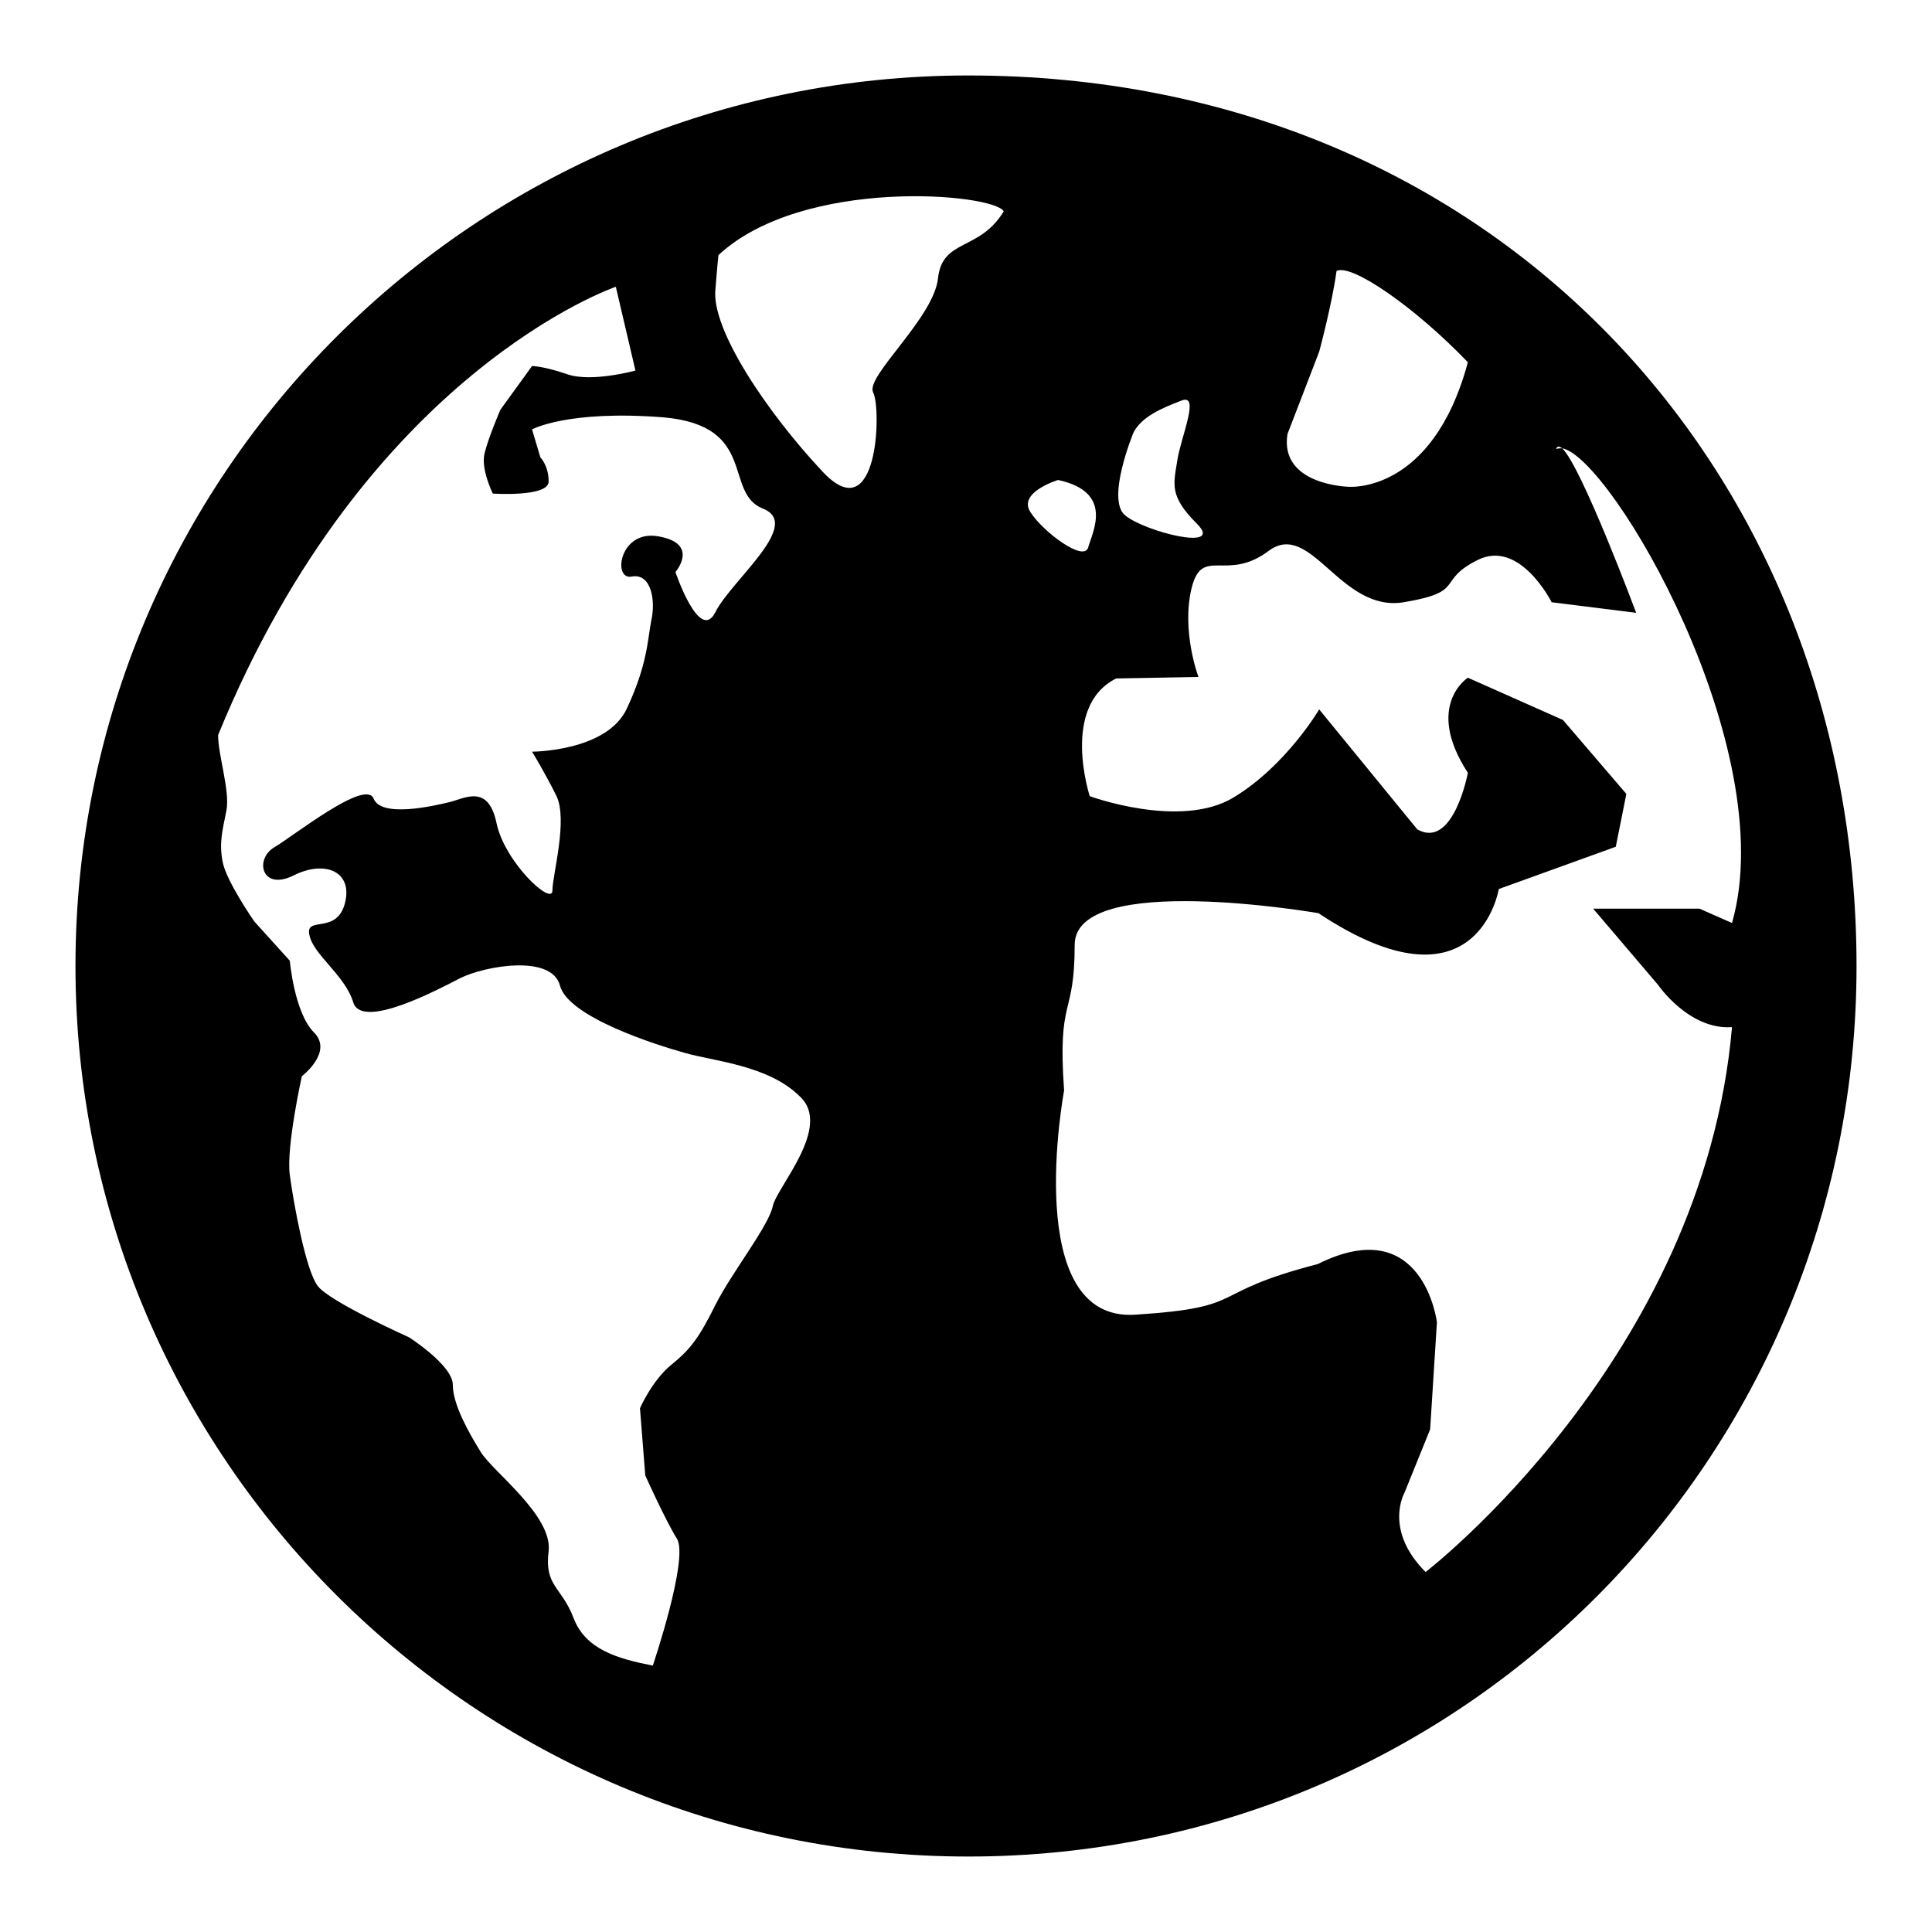
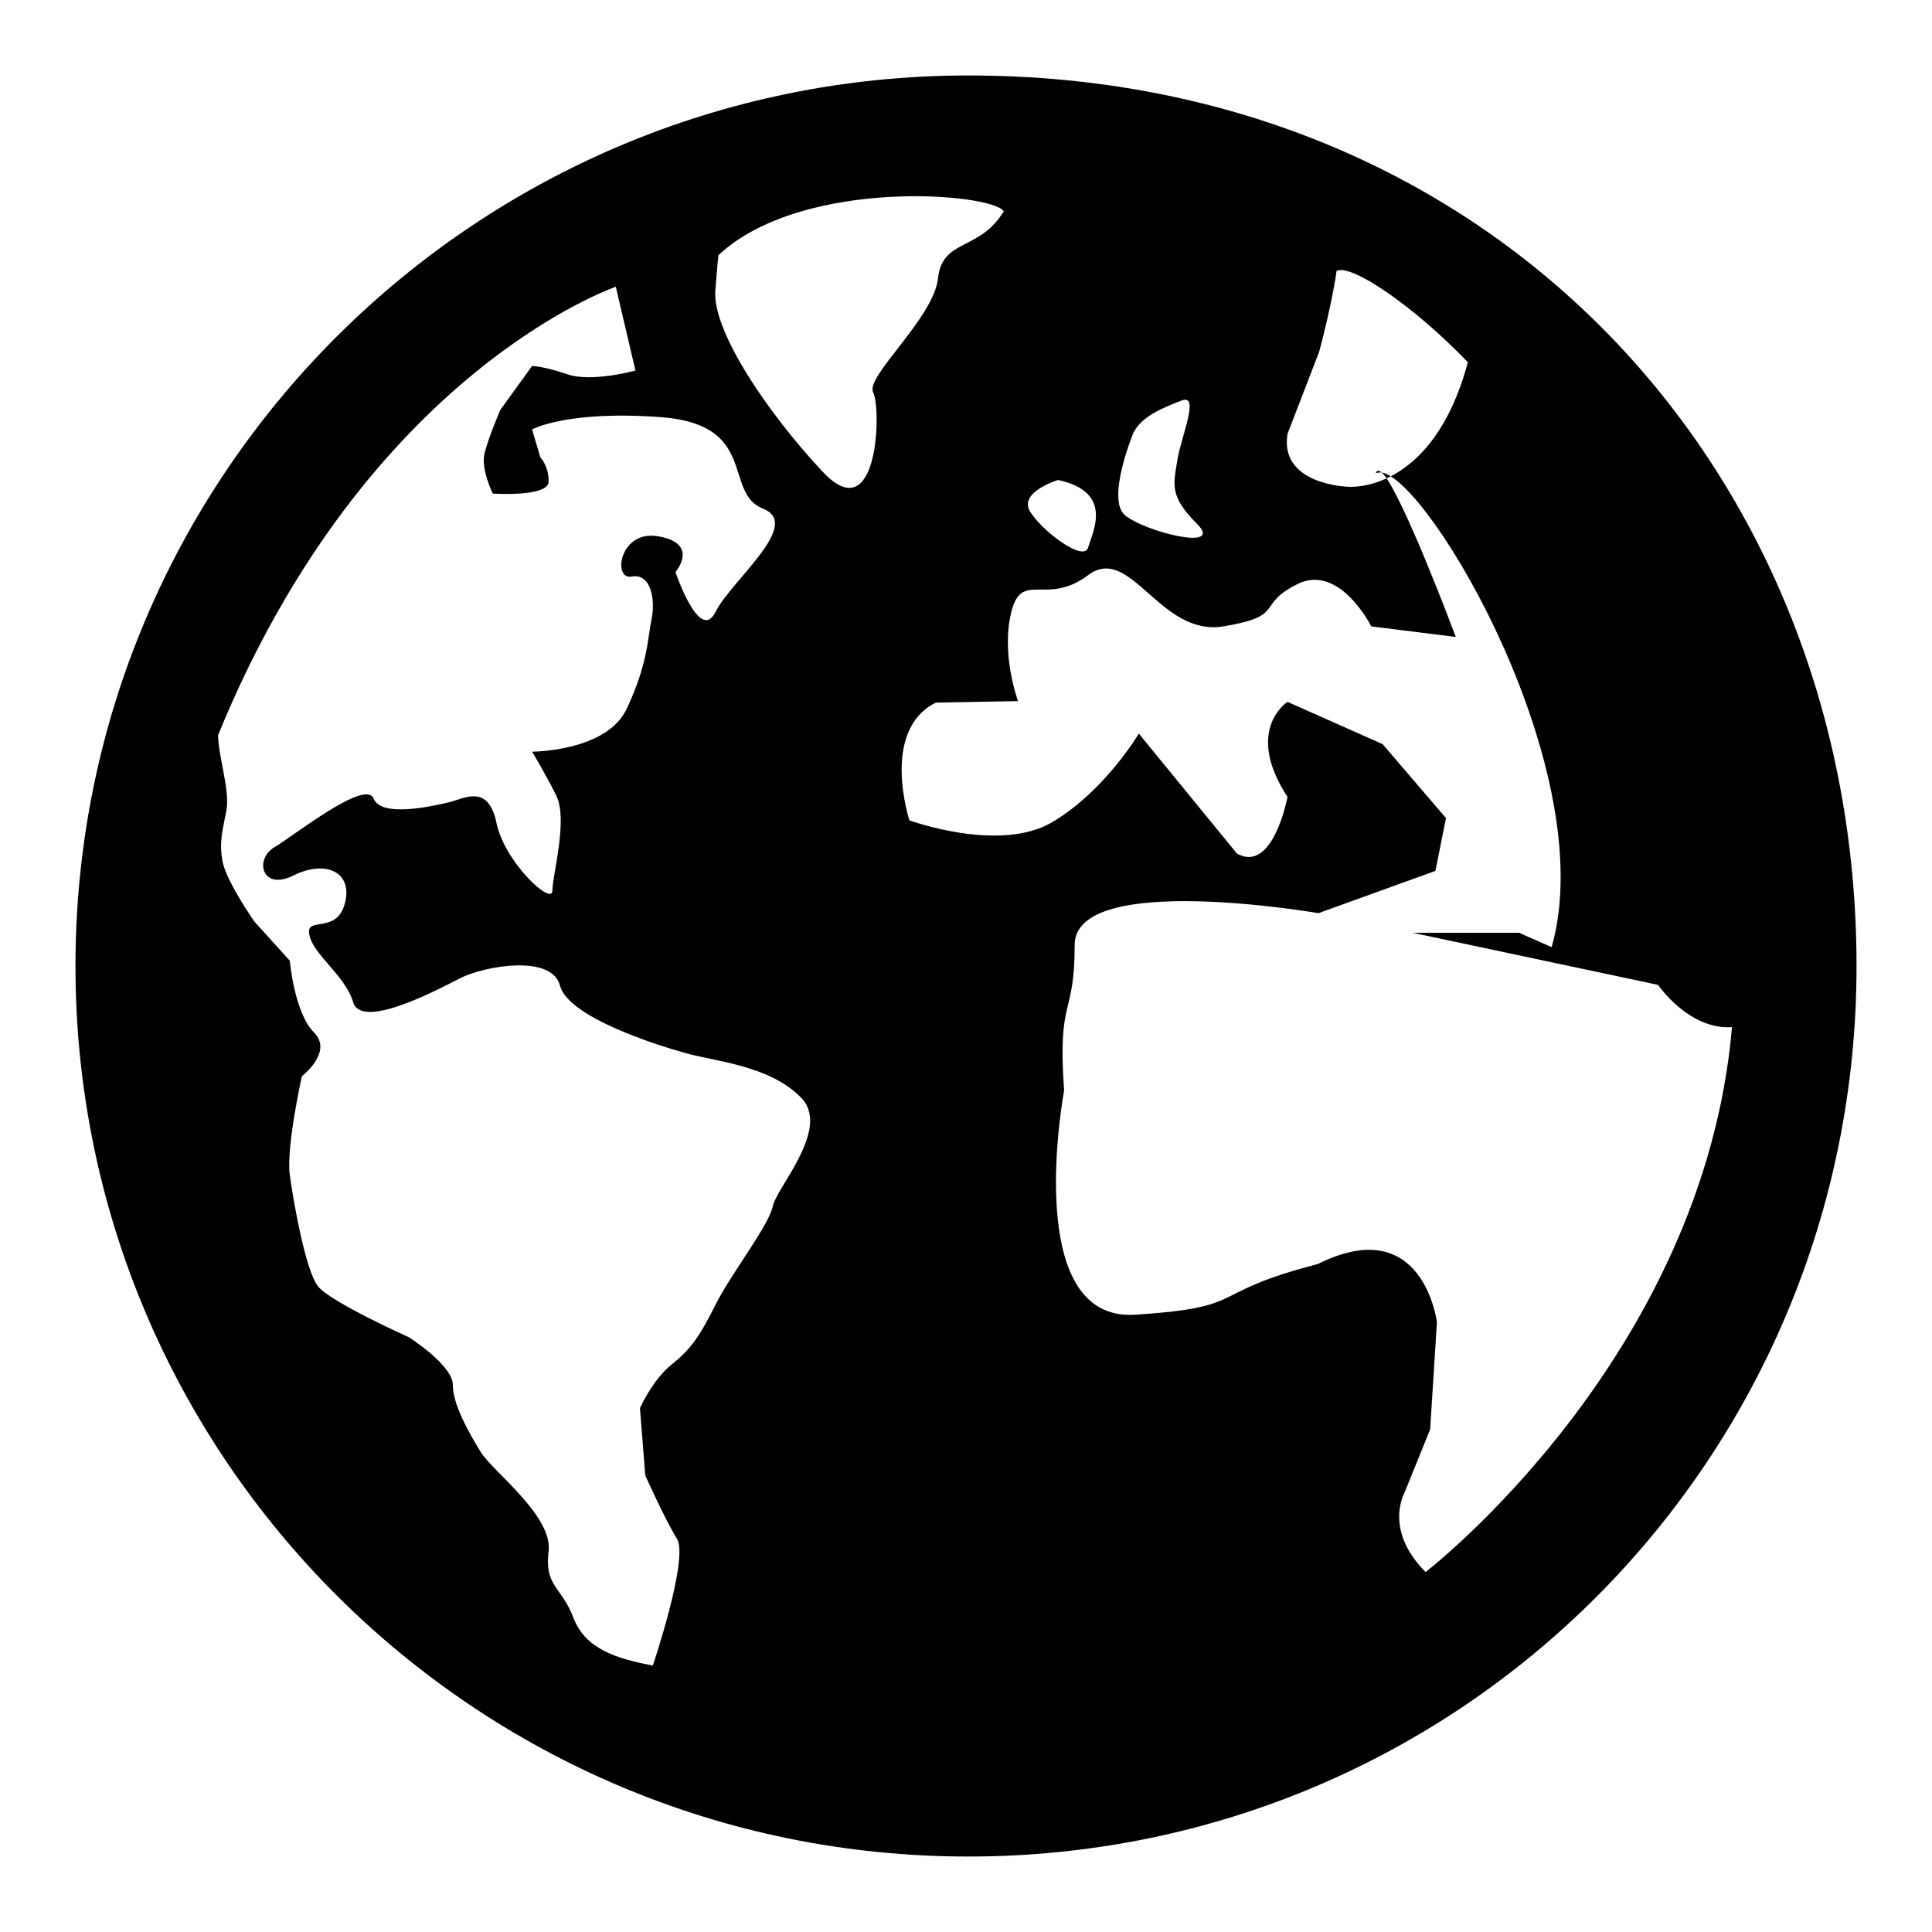
<svg xmlns="http://www.w3.org/2000/svg" version="1.1" x="0px" y="0px" viewBox="0 0 256 256" enable-background="new 0 0 256 256" xml:space="preserve">
  <g>
    <g>
-       <path fill="#000000" d="M128.3,10C63,10,10,62.8,10,128c0,65.2,53,118,118.3,118c65.4,0,117.7-52.8,117.7-118C246,62.8,198.2,10,128.3,10L128.3,10z M170.6,57.5l4.2-10.9c0,0,1.7-6.3,2.3-10.7c2-1,10.4,4.8,17.4,12.1c-4.7,17.5-15.8,16.5-15.8,16.5S169.5,64.3,170.6,57.5L170.6,57.5z M150.2,57.3c1.1-2.1,3.7-3.2,6.3-4.2c2.6-1.1,0,4.7-0.5,7.9c-0.5,3.2-1.1,4.7,2.6,8.4c3.7,3.7-6.8,1.1-9.5-1.1C146.5,66.2,150.2,57.3,150.2,57.3L150.2,57.3z M102.4,159.8c-0.5,2.6-5.5,8.9-7.6,13.1c-2.1,4.2-3.2,5.8-5.8,7.9c-2.6,2.1-4.2,5.8-4.2,5.8l0.7,8.9c0,0,2.6,5.8,4.2,8.4c1.6,2.6-3.2,16.8-3.2,16.8c-4.6-0.9-8.9-2.1-10.5-6.3c-1.6-4.2-3.9-4.2-3.3-8.9c0.5-4.7-7.4-10.5-9-13.1c-1.6-2.6-3.7-6.3-3.7-8.9s-5.8-6.3-5.8-6.3s-10.5-4.7-12.1-6.8c-1.6-2.1-3.2-11-3.7-14.7c-0.5-3.7,1.6-13.1,1.6-13.1s4.2-3.2,1.6-5.8c-2.6-2.6-3.2-9.5-3.2-9.5l-4.7-5.2c0,0-3.7-5.3-4.2-7.9c-0.5-2.6,0-4.2,0.5-6.8c0.5-2.6-1.1-7.3-1.1-10c19.7-48.2,52.7-59.4,52.7-59.4l2.6,11.1c0,0-5.8,1.6-9,0.5c-3.2-1.1-4.7-1.1-4.7-1.1l-4.2,5.8c0,0-1.6,3.7-2.1,5.8c-0.5,2.1,1.1,5.3,1.1,5.3s7.4,0.5,7.4-1.6c0-2.1-1.1-3.2-1.1-3.2l-1.1-3.7c0,0,4.7-2.6,17.4-1.6c12.6,1.1,7.9,10,13.2,12.1c5.3,2.1-4.2,9.5-6.3,13.7c-2.1,4.2-5.3-5.3-5.3-5.3s3.2-3.7-2.1-4.7c-5.3-1.1-6.3,5.8-3.7,5.3c2.6-0.5,3.2,3.2,2.6,5.8c-0.5,2.6-0.5,5.8-3.2,11.6c-2.6,5.8-12.6,5.8-12.6,5.8s1.6,2.6,3.2,5.8c1.6,3.2-0.5,10.5-0.5,12.6c0,2.1-6.3-3.7-7.4-8.9c-1.1-5.3-4.2-3.3-6.3-2.8c-2.1,0.5-9,2.1-10-0.5c-1.1-2.6-10.5,4.9-13.2,6.5c-2.6,1.6-1.6,5.8,2.6,3.7c4.2-2.1,7.9-0.5,6.8,3.7c-1.1,4.2-5.3,1.6-4.7,4.2c0.5,2.6,4.7,5.3,5.8,8.9c1.1,3.7,11.1-1.6,14.2-3.2c3.2-1.6,12.1-3.2,13.2,1c1.1,4.2,12.9,7.9,16.5,8.9c3.7,1.1,11.1,1.6,15.3,5.8C110.3,149.3,103,157.2,102.4,159.8L102.4,159.8z M124.3,36.8c-0.5,5.3-9.7,13.1-8.6,15.2c1.1,2.1,0.7,18.4-6.7,10.5c-7.4-7.9-14.8-18.9-14.2-24.2c0.1-1.1,0.2-2.7,0.4-4.5c11.2-10.4,36.4-8.2,37.8-5.8C129.8,33.3,124.9,31.6,124.3,36.8L124.3,36.8z M136.5,67.8c-1.6-2.6,3.7-4.2,3.7-4.2c7.4,1.6,4.6,6.8,4,8.9C143.7,74.6,138.1,70.4,136.5,67.8L136.5,67.8z M219.7,130.5c0,0,4.1,6,9.8,5.6c-3.8,43.9-40.6,72.2-40.6,72.2c-5.6-5.6-2.8-10.5-2.8-10.5l3.4-8.4l0.9-14.2c0,0-1.8-14.7-15.8-7.7c-15.1,3.9-8.8,5.7-24.1,6.7c-15.3,1.1-9.5-29.7-9.5-29.7c-0.9-12.6,1.4-9.5,1.4-19.3c0-9.8,32.3-4.2,32.3-4.2c21.1,14,23.9-3.2,23.9-3.2l15.5-5.6l1.4-7l-8.4-9.8l-12.6-5.6c0,0-5.8,3.7,0,12.6c0,0-1.9,10.2-6.7,7.5l-13-15.9c0,0-4.4,7.5-11.4,11.7c-7,4.2-19-0.2-19-0.2s-3.9-11.9,3.5-15.6l10.9-0.2c0,0-2.3-6.1-0.9-11.8c1.4-5.6,4.6-0.7,10.2-4.9c5.6-4.2,9.5,8.2,17.9,6.8c8.4-1.4,4.2-2.8,9.8-5.6c5.6-2.8,9.8,5.6,9.8,5.6l11.2,1.4c0,0-7.2-19.3-9.8-21.8c-0.3,0-0.5,0-0.8,0.1c0.1-0.4,0.4-0.4,0.8-0.1c6.5,1.2,29.1,39.8,22.5,62.9c-2.3-1-4.3-1.9-4.3-1.9h-14.1L219.7,130.5L219.7,130.5z" />
+       <path fill="#000000" d="M128.3,10C63,10,10,62.8,10,128c0,65.2,53,118,118.3,118c65.4,0,117.7-52.8,117.7-118C246,62.8,198.2,10,128.3,10L128.3,10z M170.6,57.5l4.2-10.9c0,0,1.7-6.3,2.3-10.7c2-1,10.4,4.8,17.4,12.1c-4.7,17.5-15.8,16.5-15.8,16.5S169.5,64.3,170.6,57.5L170.6,57.5z M150.2,57.3c1.1-2.1,3.7-3.2,6.3-4.2c2.6-1.1,0,4.7-0.5,7.9c-0.5,3.2-1.1,4.7,2.6,8.4c3.7,3.7-6.8,1.1-9.5-1.1C146.5,66.2,150.2,57.3,150.2,57.3L150.2,57.3z M102.4,159.8c-0.5,2.6-5.5,8.9-7.6,13.1c-2.1,4.2-3.2,5.8-5.8,7.9c-2.6,2.1-4.2,5.8-4.2,5.8l0.7,8.9c0,0,2.6,5.8,4.2,8.4c1.6,2.6-3.2,16.8-3.2,16.8c-4.6-0.9-8.9-2.1-10.5-6.3c-1.6-4.2-3.9-4.2-3.3-8.9c0.5-4.7-7.4-10.5-9-13.1c-1.6-2.6-3.7-6.3-3.7-8.9s-5.8-6.3-5.8-6.3s-10.5-4.7-12.1-6.8c-1.6-2.1-3.2-11-3.7-14.7c-0.5-3.7,1.6-13.1,1.6-13.1s4.2-3.2,1.6-5.8c-2.6-2.6-3.2-9.5-3.2-9.5l-4.7-5.2c0,0-3.7-5.3-4.2-7.9c-0.5-2.6,0-4.2,0.5-6.8c0.5-2.6-1.1-7.3-1.1-10c19.7-48.2,52.7-59.4,52.7-59.4l2.6,11.1c0,0-5.8,1.6-9,0.5c-3.2-1.1-4.7-1.1-4.7-1.1l-4.2,5.8c0,0-1.6,3.7-2.1,5.8c-0.5,2.1,1.1,5.3,1.1,5.3s7.4,0.5,7.4-1.6c0-2.1-1.1-3.2-1.1-3.2l-1.1-3.7c0,0,4.7-2.6,17.4-1.6c12.6,1.1,7.9,10,13.2,12.1c5.3,2.1-4.2,9.5-6.3,13.7c-2.1,4.2-5.3-5.3-5.3-5.3s3.2-3.7-2.1-4.7c-5.3-1.1-6.3,5.8-3.7,5.3c2.6-0.5,3.2,3.2,2.6,5.8c-0.5,2.6-0.5,5.8-3.2,11.6c-2.6,5.8-12.6,5.8-12.6,5.8s1.6,2.6,3.2,5.8c1.6,3.2-0.5,10.5-0.5,12.6c0,2.1-6.3-3.7-7.4-8.9c-1.1-5.3-4.2-3.3-6.3-2.8c-2.1,0.5-9,2.1-10-0.5c-1.1-2.6-10.5,4.9-13.2,6.5c-2.6,1.6-1.6,5.8,2.6,3.7c4.2-2.1,7.9-0.5,6.8,3.7c-1.1,4.2-5.3,1.6-4.7,4.2c0.5,2.6,4.7,5.3,5.8,8.9c1.1,3.7,11.1-1.6,14.2-3.2c3.2-1.6,12.1-3.2,13.2,1c1.1,4.2,12.9,7.9,16.5,8.9c3.7,1.1,11.1,1.6,15.3,5.8C110.3,149.3,103,157.2,102.4,159.8L102.4,159.8z M124.3,36.8c-0.5,5.3-9.7,13.1-8.6,15.2c1.1,2.1,0.7,18.4-6.7,10.5c-7.4-7.9-14.8-18.9-14.2-24.2c0.1-1.1,0.2-2.7,0.4-4.5c11.2-10.4,36.4-8.2,37.8-5.8C129.8,33.3,124.9,31.6,124.3,36.8L124.3,36.8z M136.5,67.8c-1.6-2.6,3.7-4.2,3.7-4.2c7.4,1.6,4.6,6.8,4,8.9C143.7,74.6,138.1,70.4,136.5,67.8L136.5,67.8z M219.7,130.5c0,0,4.1,6,9.8,5.6c-3.8,43.9-40.6,72.2-40.6,72.2c-5.6-5.6-2.8-10.5-2.8-10.5l3.4-8.4l0.9-14.2c0,0-1.8-14.7-15.8-7.7c-15.1,3.9-8.8,5.7-24.1,6.7c-15.3,1.1-9.5-29.7-9.5-29.7c-0.9-12.6,1.4-9.5,1.4-19.3c0-9.8,32.3-4.2,32.3-4.2l15.5-5.6l1.4-7l-8.4-9.8l-12.6-5.6c0,0-5.8,3.7,0,12.6c0,0-1.9,10.2-6.7,7.5l-13-15.9c0,0-4.4,7.5-11.4,11.7c-7,4.2-19-0.2-19-0.2s-3.9-11.9,3.5-15.6l10.9-0.2c0,0-2.3-6.1-0.9-11.8c1.4-5.6,4.6-0.7,10.2-4.9c5.6-4.2,9.5,8.2,17.9,6.8c8.4-1.4,4.2-2.8,9.8-5.6c5.6-2.8,9.8,5.6,9.8,5.6l11.2,1.4c0,0-7.2-19.3-9.8-21.8c-0.3,0-0.5,0-0.8,0.1c0.1-0.4,0.4-0.4,0.8-0.1c6.5,1.2,29.1,39.8,22.5,62.9c-2.3-1-4.3-1.9-4.3-1.9h-14.1L219.7,130.5L219.7,130.5z" />
    </g>
  </g>
</svg>